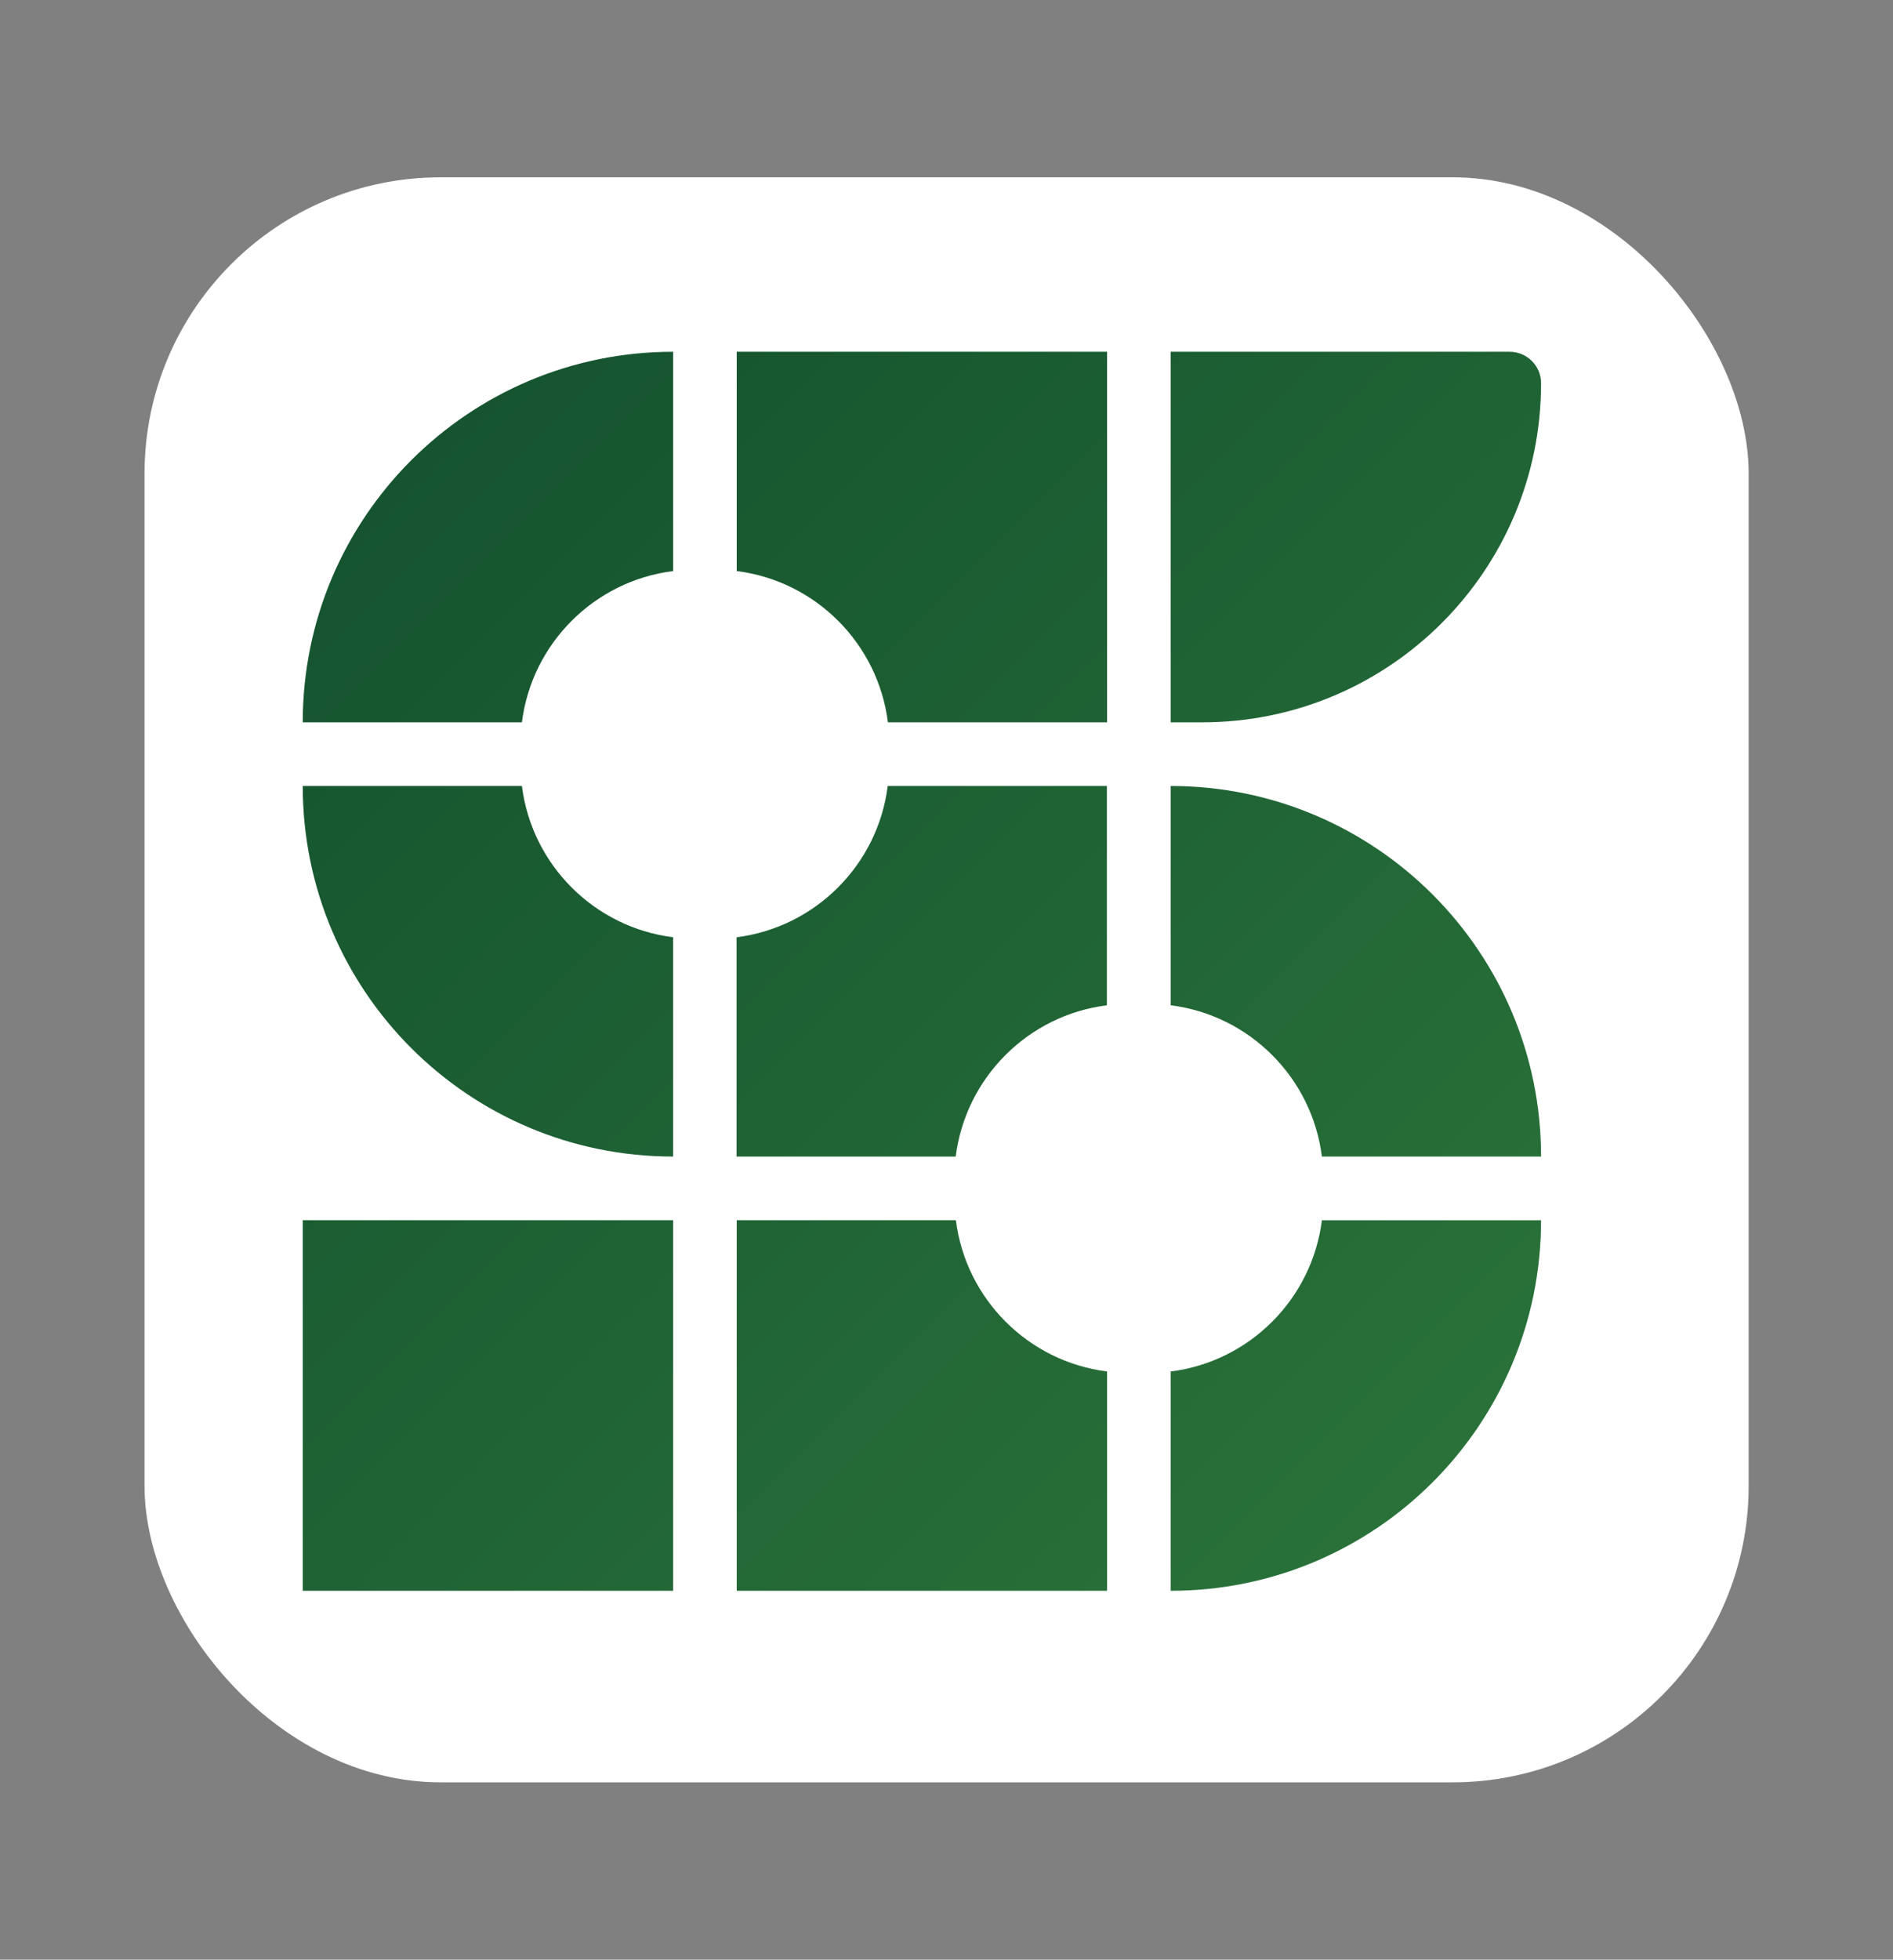
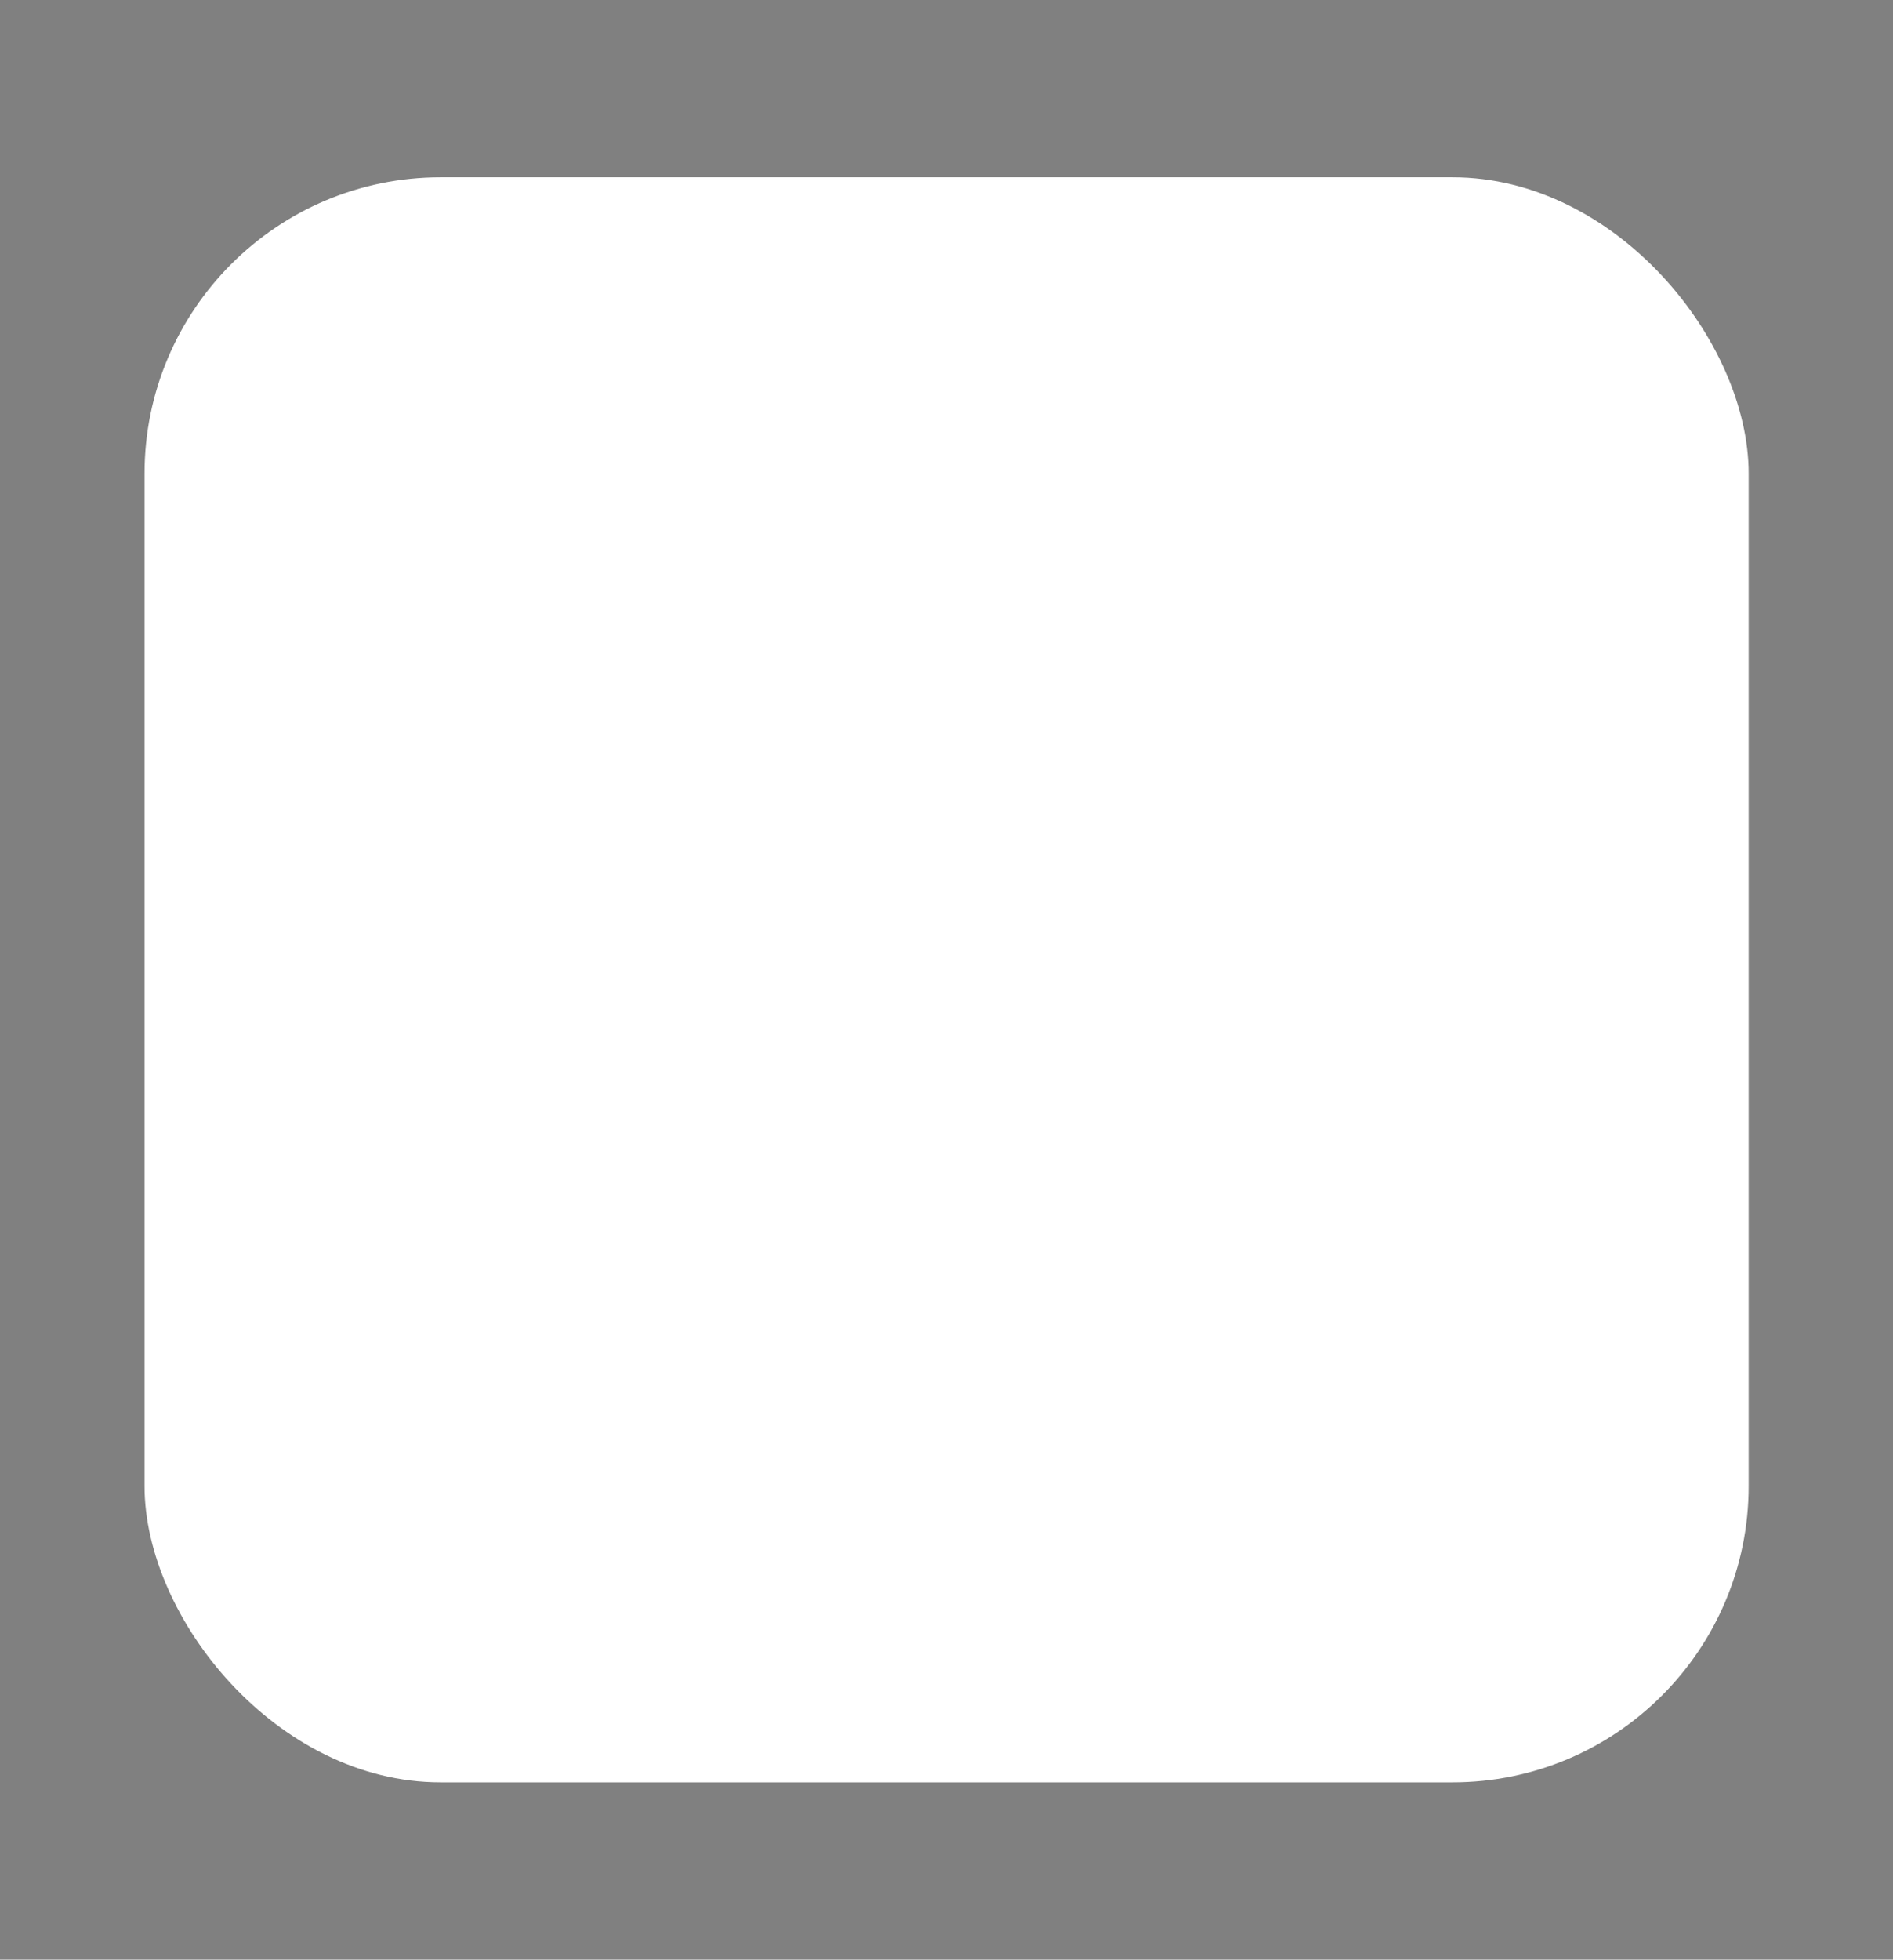
<svg xmlns="http://www.w3.org/2000/svg" id="svg2" version="1.1" viewBox="0 0 99.67 103.12">
  <rect x="0" y="0" width="99.67" height="103.12" fill="#808080" stroke="none" />
  <defs>
    <style> .st0 { fill: url(#linear-gradient); } .st1 { fill: #fff; } </style>
    <linearGradient id="linear-gradient" x1="75.18" y1="25.03" x2="21.41" y2="78.81" gradientTransform="translate(0 103.28) scale(1 -1)" gradientUnits="userSpaceOnUse">
      <stop offset="0" stop-color="#297139" />
      <stop offset="1" stop-color="#15542f" />
    </linearGradient>
  </defs>
  <g id="_x3C_defs" />
  <rect class="st1" x="7.61" y="9.33" width="84.46" height="84.46" rx="15.59" ry="15.59" />
-   <path class="st0" d="M35.44,18.51v11.54c-4.15.52-7.44,3.81-7.96,7.96h-11.54c0-10.77,8.73-19.5,19.5-19.5ZM27.48,41.36h-11.54c0,5.38,2.18,10.26,5.71,13.79s8.4,5.71,13.79,5.71v-11.54c-4.15-.52-7.44-3.81-7.96-7.96ZM15.94,83.71h19.5v-19.5H15.94v19.5ZM38.79,18.51v11.54c4.15.52,7.44,3.81,7.96,7.96h11.54v-19.5s-19.5,0-19.5,0ZM46.74,41.36c-.52,4.15-3.81,7.44-7.96,7.96v11.54h11.54c.52-4.15,3.81-7.44,7.96-7.96v-11.54h-11.54ZM50.33,64.21h-11.54v19.5h19.5v-11.54c-4.15-.52-7.44-3.81-7.96-7.96ZM61.64,38.01h1.66c9.85,0,17.84-7.99,17.84-17.84h0c0-.92-.74-1.66-1.66-1.66h-17.84s0,19.5,0,19.5ZM61.64,41.36v11.54c4.15.52,7.44,3.81,7.96,7.96h11.54c0-10.77-8.73-19.5-19.5-19.5ZM69.6,64.21c-.52,4.15-3.81,7.44-7.96,7.96v11.54c5.38,0,10.26-2.18,13.79-5.71s5.71-8.4,5.71-13.79h-11.54Z" />
</svg>